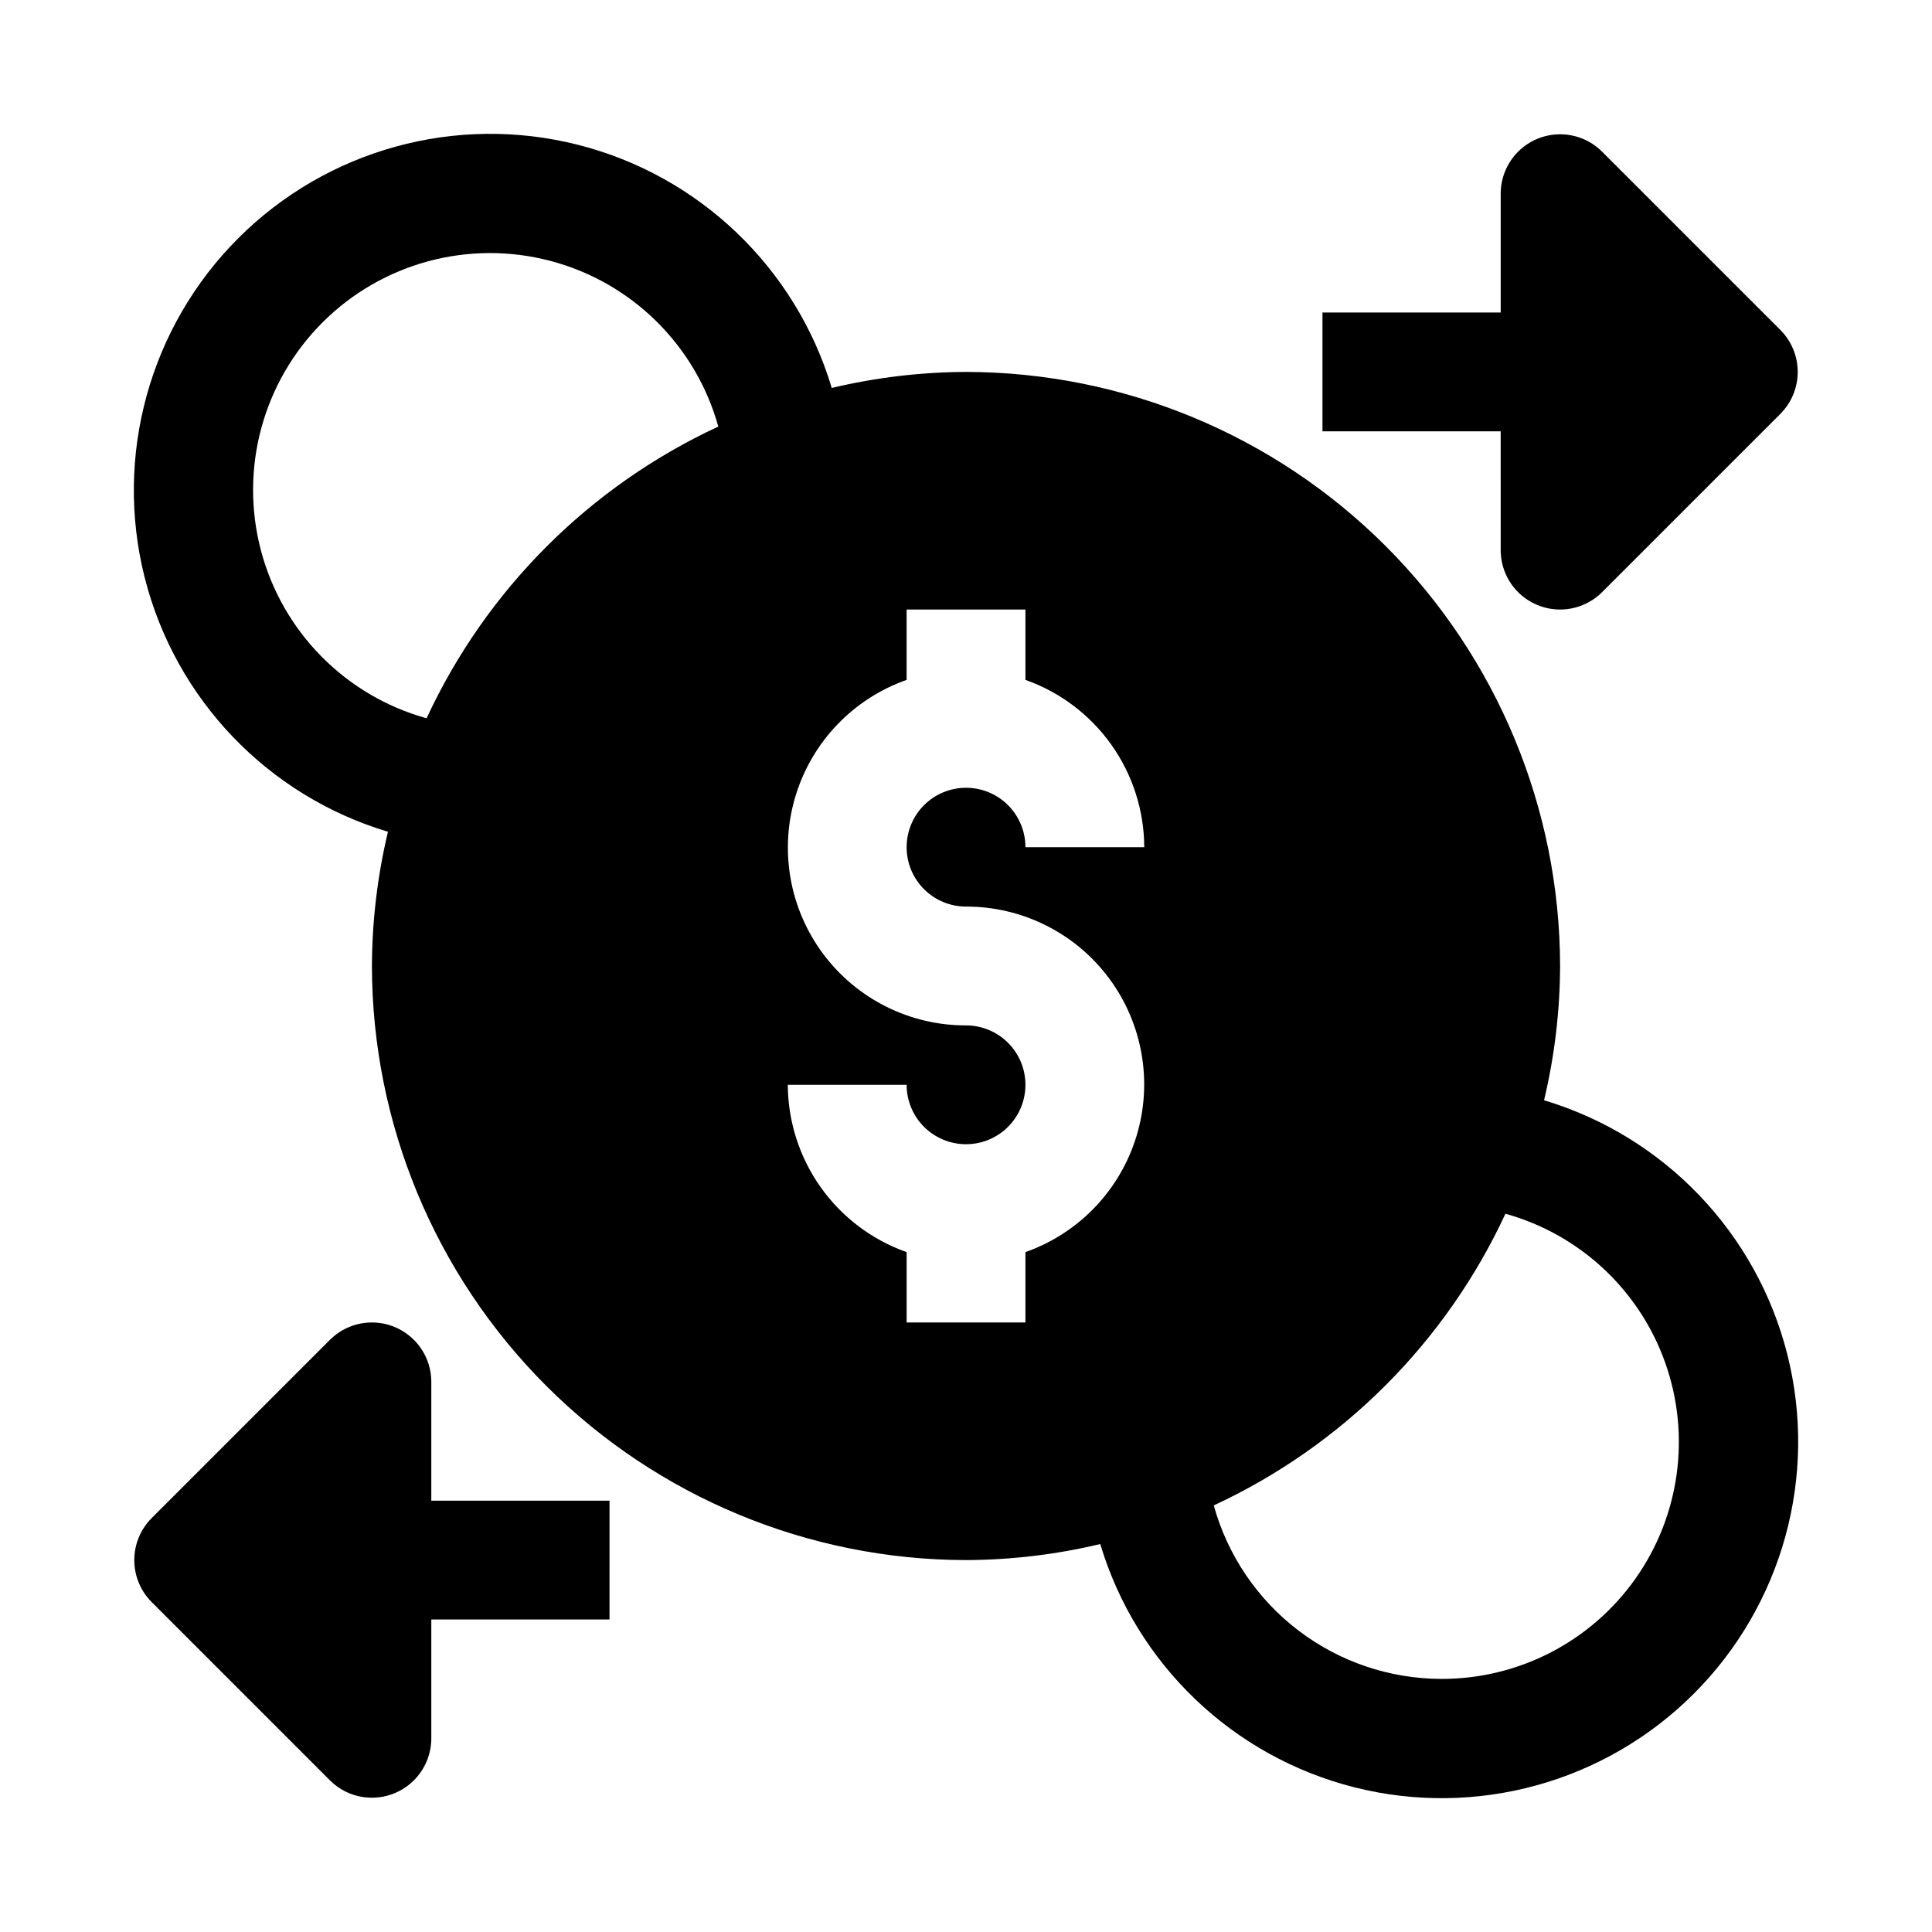
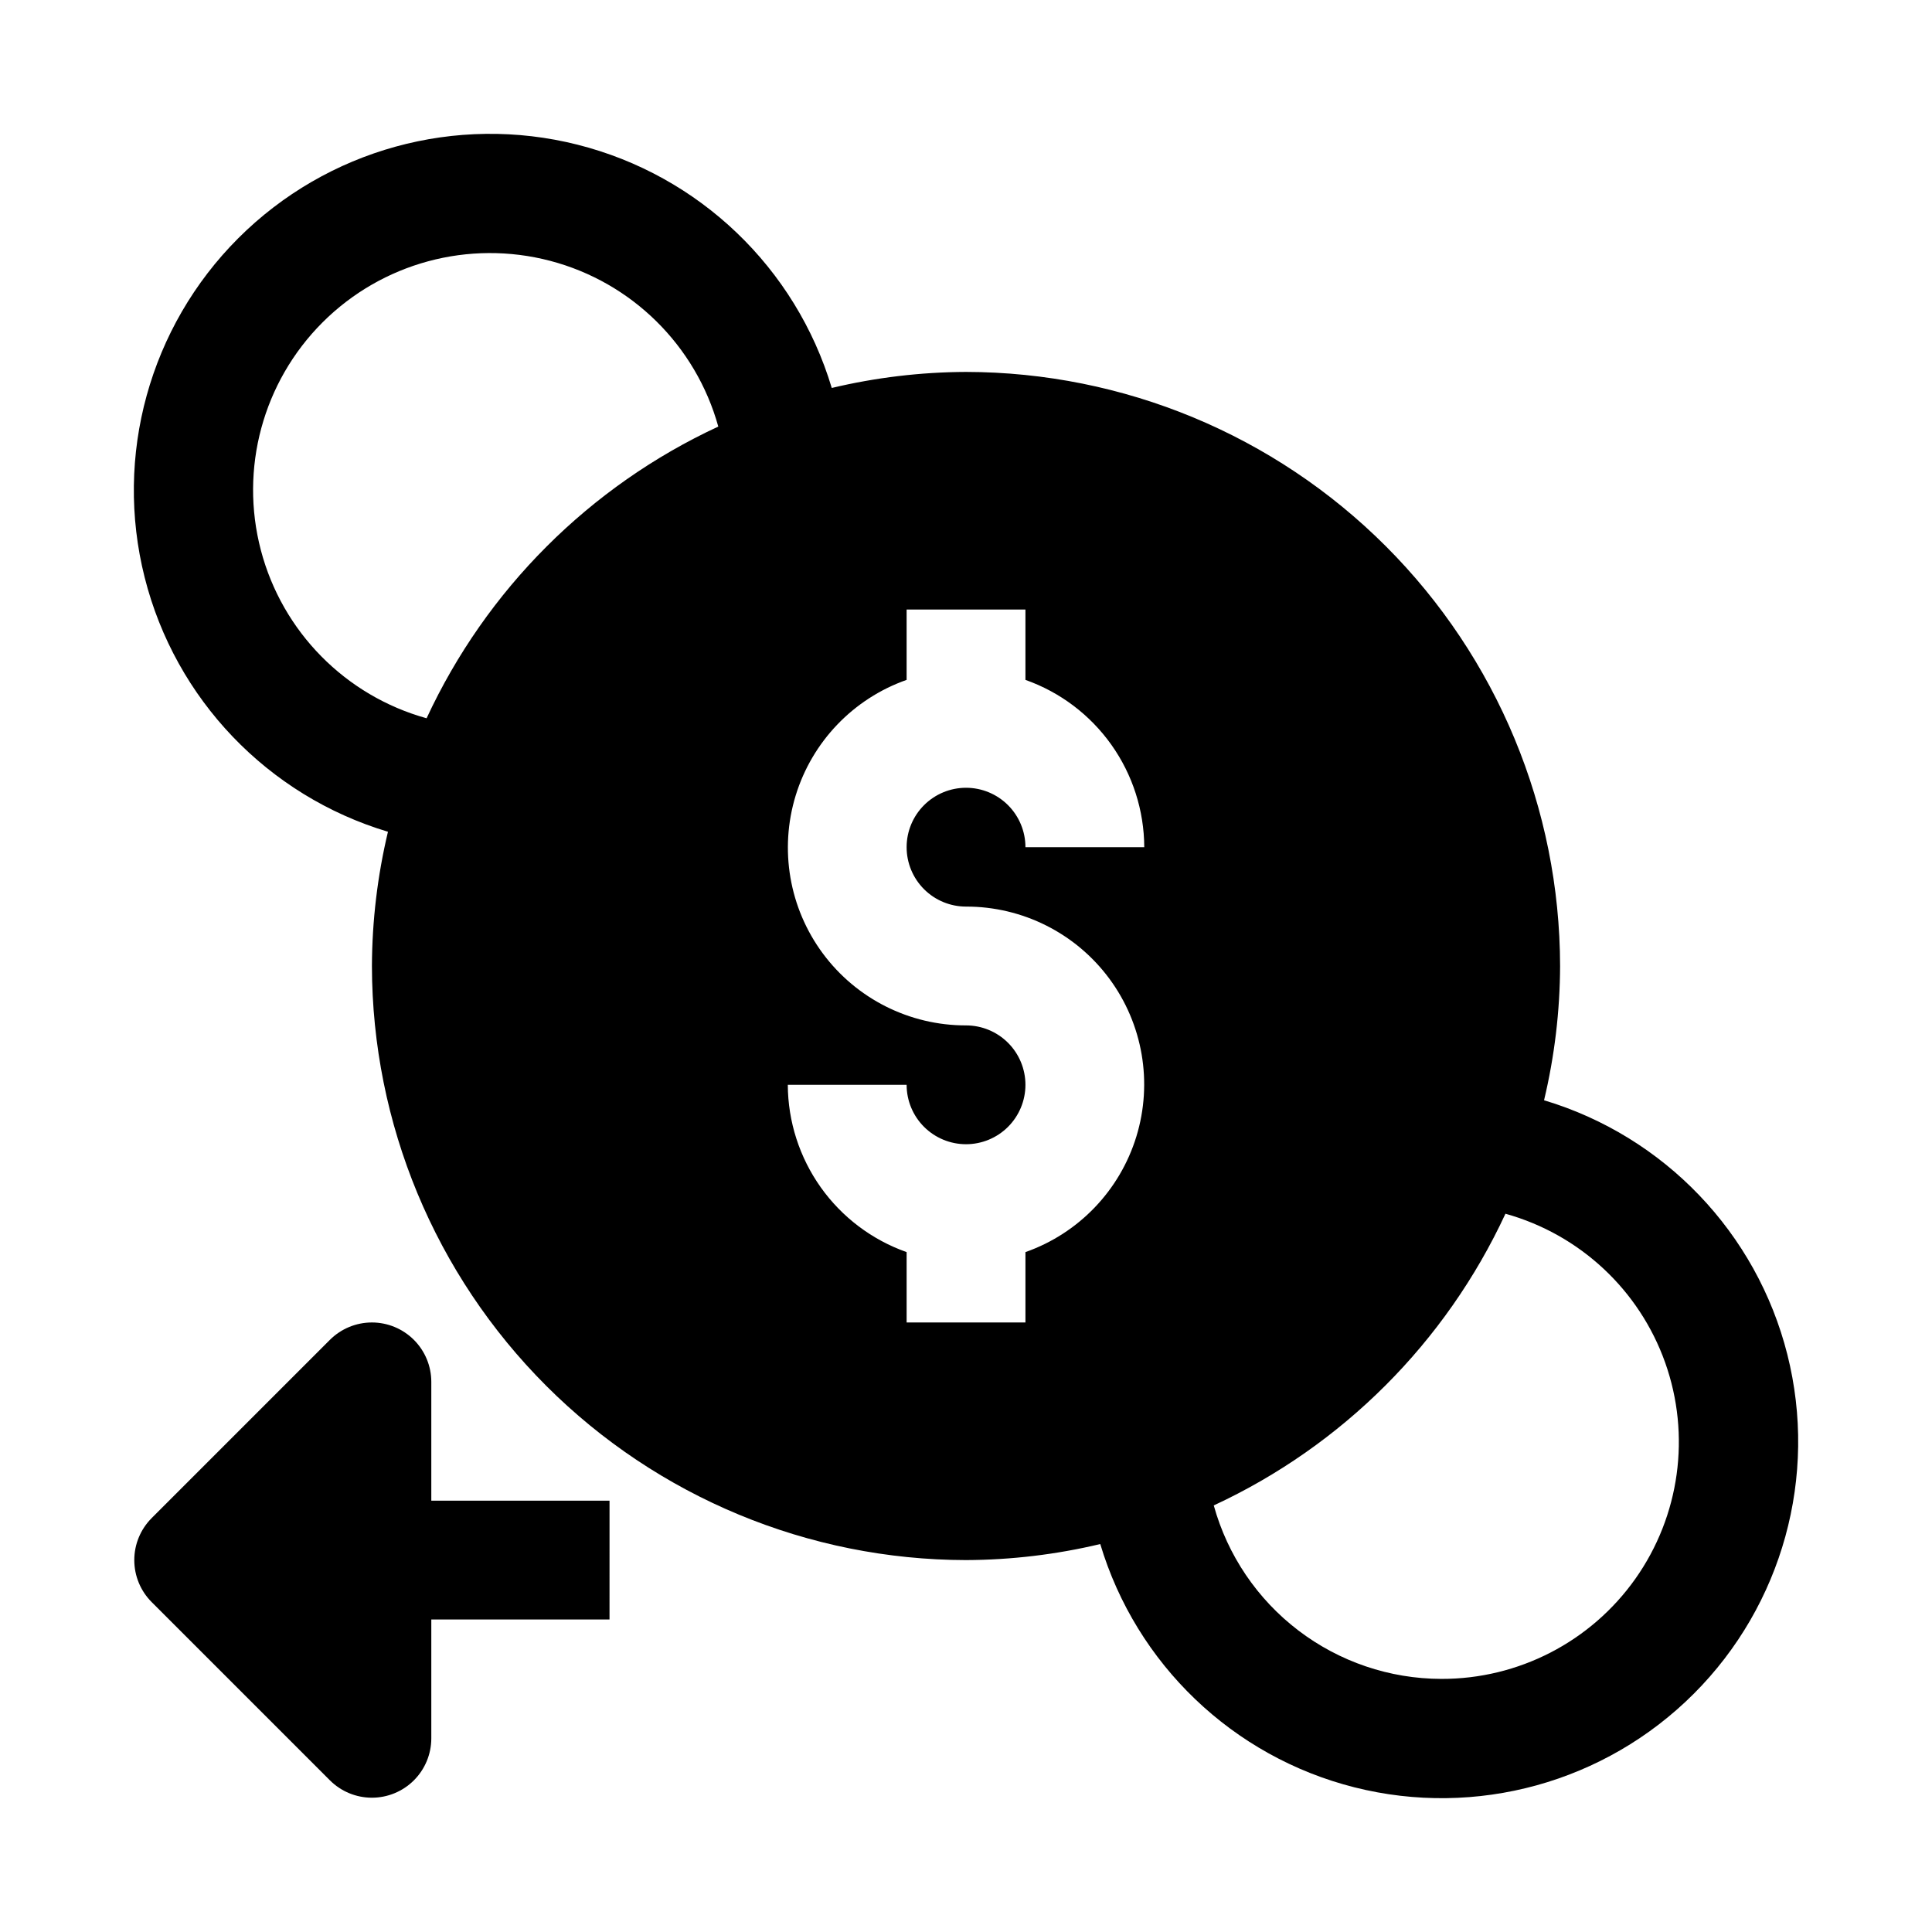
<svg xmlns="http://www.w3.org/2000/svg" fill="#000000" width="800px" height="800px" version="1.1" viewBox="144 144 512 512">
  <g>
    <path d="m553.19 435.58c2.777-11.656 4.207-23.594 4.25-35.578-0.066-41.738-16.676-81.742-46.184-111.25-29.512-29.512-69.52-46.121-111.25-46.188-11.984 0.047-23.926 1.473-35.582 4.25-9.547-31.852-35.141-56.34-67.383-64.473-32.242-8.137-66.387 1.285-89.902 24.797-23.512 23.516-32.934 57.66-24.797 89.902 8.133 32.242 32.621 57.836 64.473 67.383-2.777 11.656-4.203 23.598-4.25 35.582 0.066 41.734 16.676 81.742 46.188 111.25 29.512 29.508 69.516 46.117 111.25 46.184 11.984-0.047 23.922-1.473 35.578-4.25 9.551 31.855 35.141 56.34 67.383 64.477 32.246 8.133 66.391-1.285 89.902-24.801 23.516-23.512 32.934-57.656 24.801-89.902-8.137-32.242-32.621-57.832-64.477-67.383zm-296.14-101.23c-21.516-5.981-38.234-22.934-43.914-44.527-5.68-21.594 0.535-44.578 16.324-60.367s38.773-22.004 60.367-16.324c21.594 5.68 38.547 22.398 44.527 43.914-34.098 15.82-61.484 43.207-77.305 77.305zm142.96 49.906c14.957-0.027 29.043 7.047 37.949 19.066 8.906 12.02 11.574 27.551 7.195 41.855-4.383 14.305-15.293 25.676-29.402 30.645v18.641h-31.488v-18.641c-9.176-3.242-17.129-9.242-22.766-17.18-5.633-7.938-8.68-17.422-8.723-27.152h31.488c0 4.176 1.66 8.18 4.613 11.133 2.953 2.949 6.957 4.609 11.133 4.609s8.18-1.66 11.133-4.609c2.949-2.953 4.609-6.957 4.609-11.133s-1.66-8.184-4.609-11.133c-2.953-2.953-6.957-4.613-11.133-4.613-14.961 0.027-29.043-7.047-37.949-19.066s-11.578-27.551-7.199-41.855c4.383-14.301 15.293-25.676 29.402-30.645v-18.641h31.488v18.641c9.176 3.242 17.129 9.246 22.766 17.18 5.637 7.938 8.684 17.422 8.723 27.156h-31.488c0-4.176-1.66-8.18-4.609-11.133-2.953-2.953-6.957-4.613-11.133-4.613s-8.18 1.66-11.133 4.613c-2.953 2.953-4.613 6.957-4.613 11.133s1.66 8.18 4.613 11.133c2.953 2.953 6.957 4.609 11.133 4.609zm125.95 204.67h-0.004c-13.691-0.027-26.996-4.539-37.883-12.84-10.891-8.301-18.762-19.938-22.414-33.133 34.094-15.82 61.48-43.207 77.301-77.301 19.688 5.477 35.477 20.191 42.324 39.445s3.898 40.633-7.906 57.312c-11.805 16.68-30.984 26.574-51.422 26.516z" />
-     <path d="m541.7 289.79c0 4.176 1.66 8.18 4.613 11.133 2.949 2.949 6.953 4.609 11.129 4.609s8.18-1.66 11.133-4.609l47.23-47.23v-0.004c2.953-2.949 4.609-6.953 4.609-11.129 0-4.176-1.656-8.18-4.609-11.133l-47.23-47.23c-2.953-2.953-6.957-4.609-11.133-4.609s-8.18 1.656-11.129 4.609c-2.953 2.953-4.613 6.957-4.613 11.129v31.488h-47.234v31.488h47.23z" />
    <path d="m258.3 510.21c0-4.176-1.66-8.18-4.609-11.129-2.953-2.953-6.957-4.613-11.133-4.613-4.176 0-8.18 1.66-11.133 4.609l-47.23 47.23v0.004c-2.953 2.953-4.609 6.957-4.609 11.129 0 4.176 1.656 8.18 4.609 11.133l47.23 47.23c2.953 2.953 6.957 4.609 11.133 4.609 4.176 0 8.18-1.656 11.133-4.609 2.949-2.949 4.609-6.953 4.609-11.129v-31.488h47.23l0.004-31.488h-47.234z" />
  </g>
</svg>